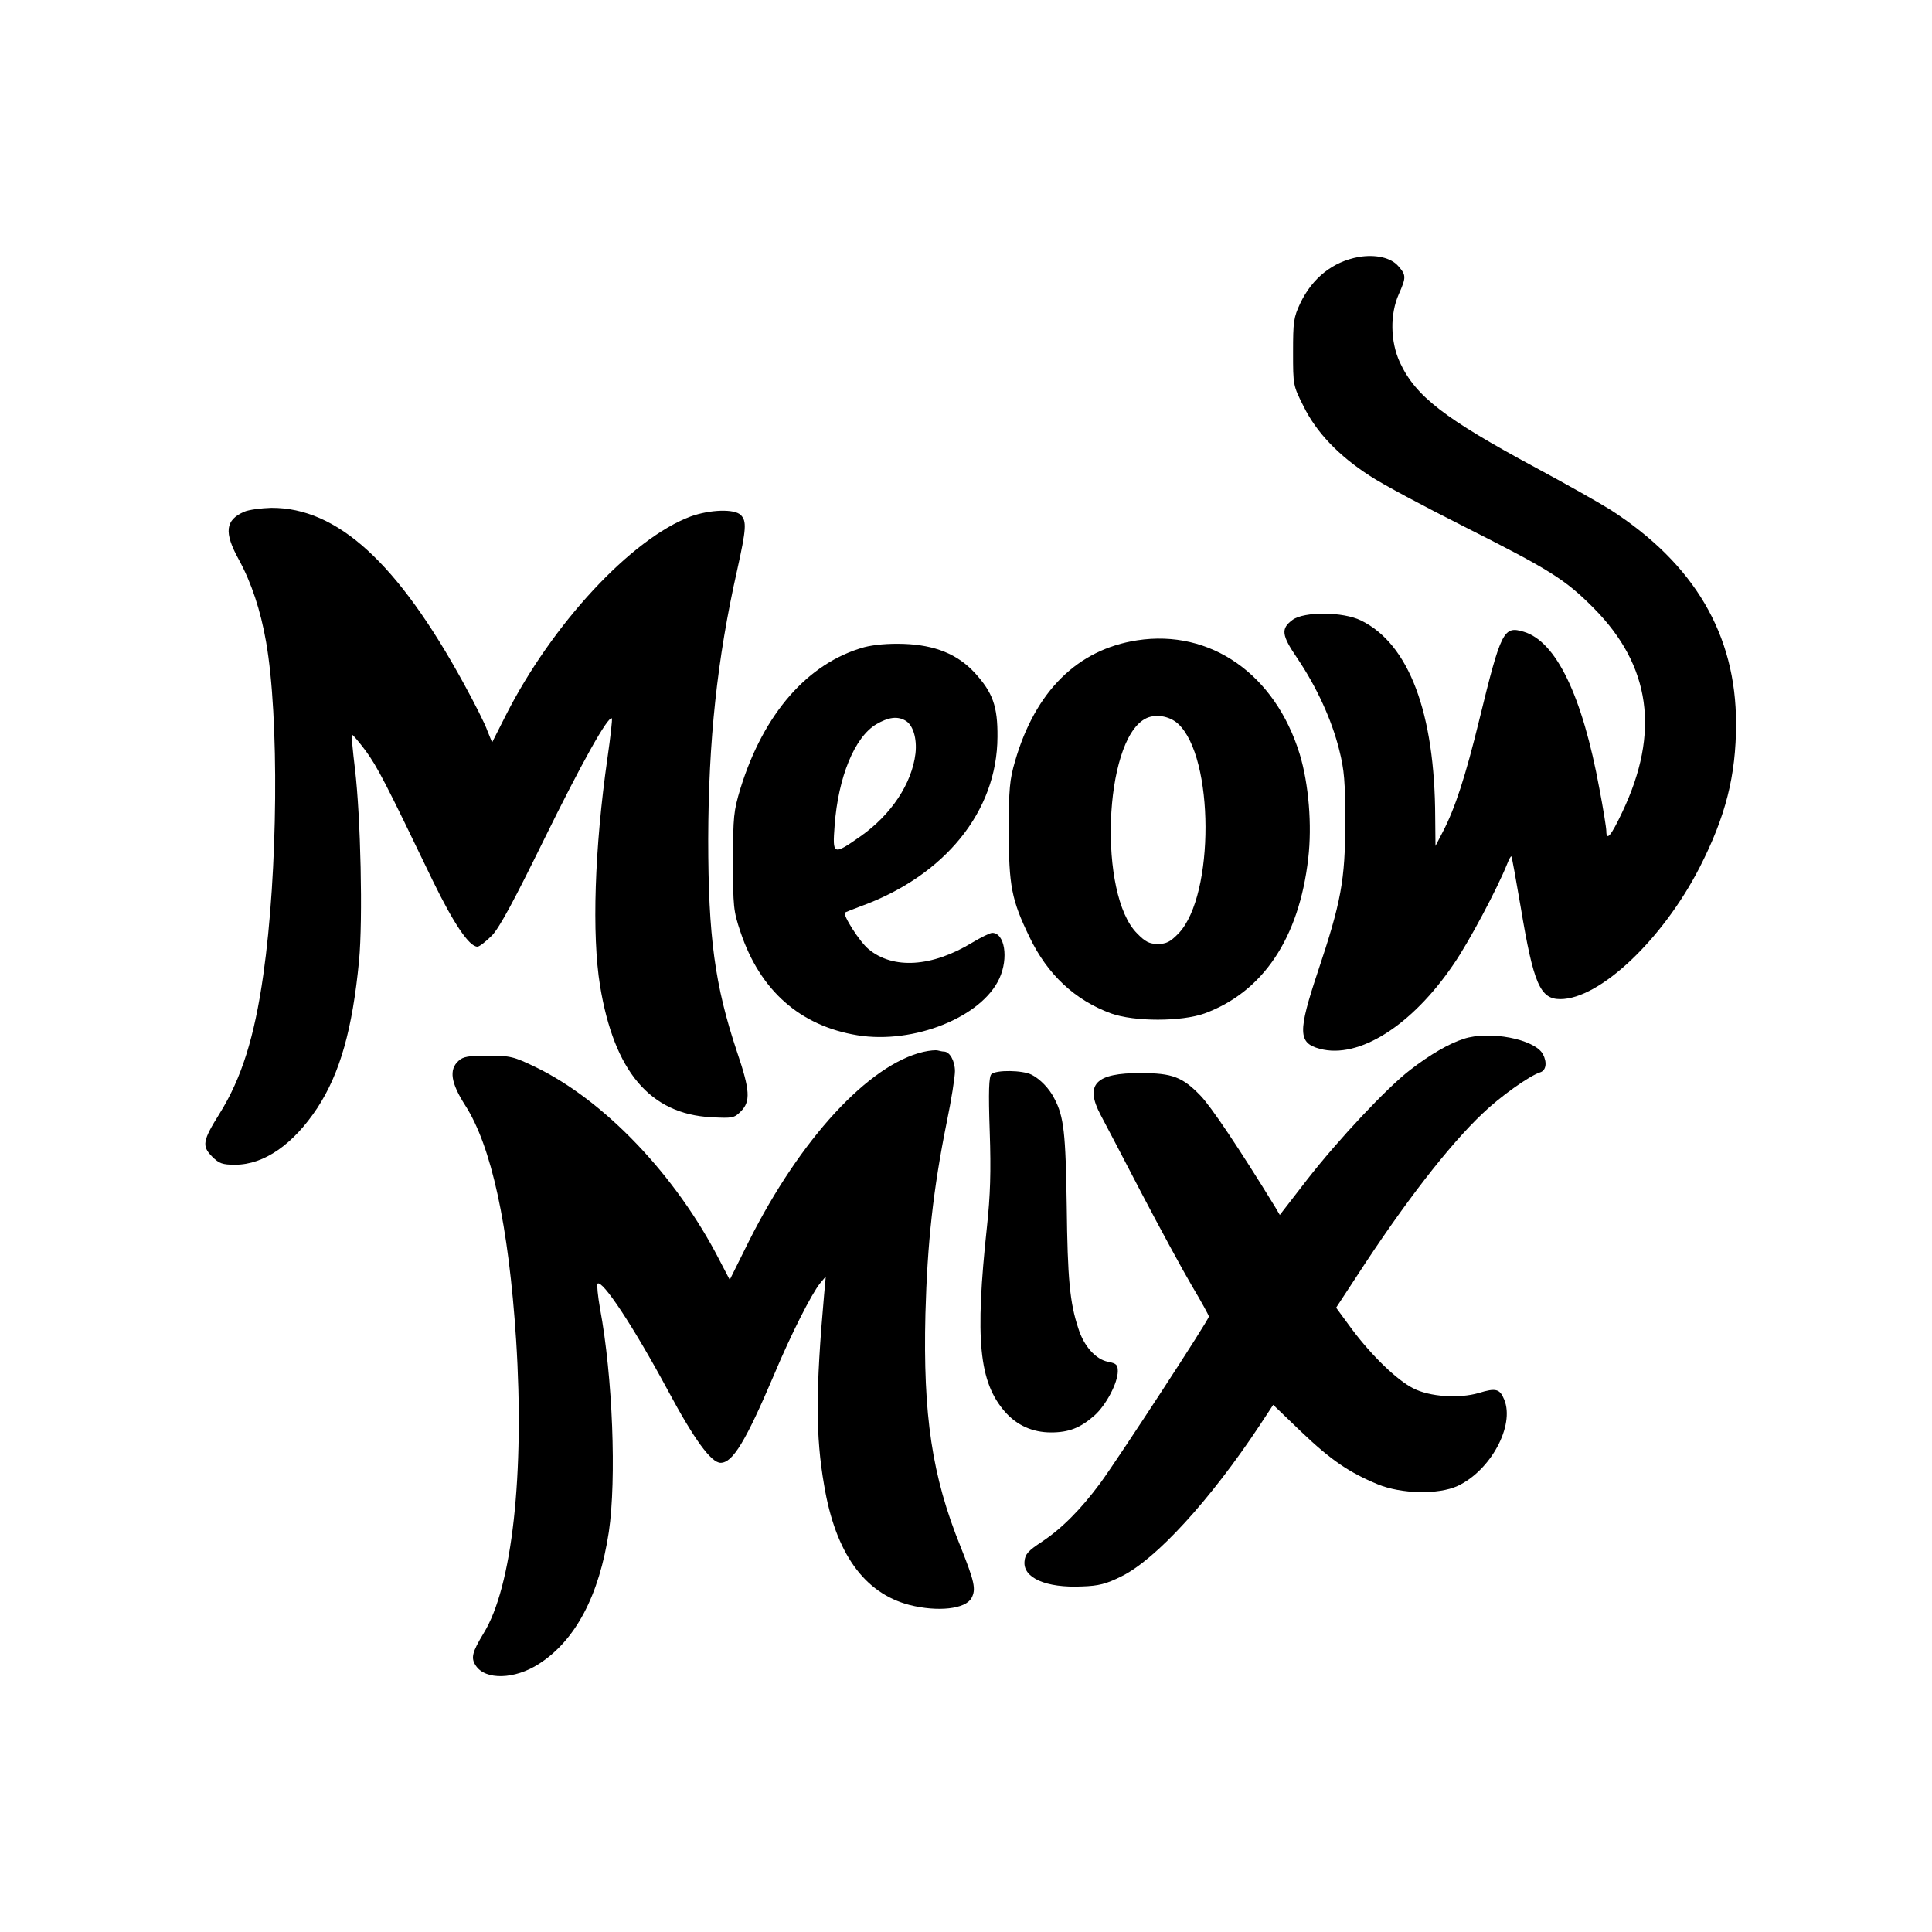
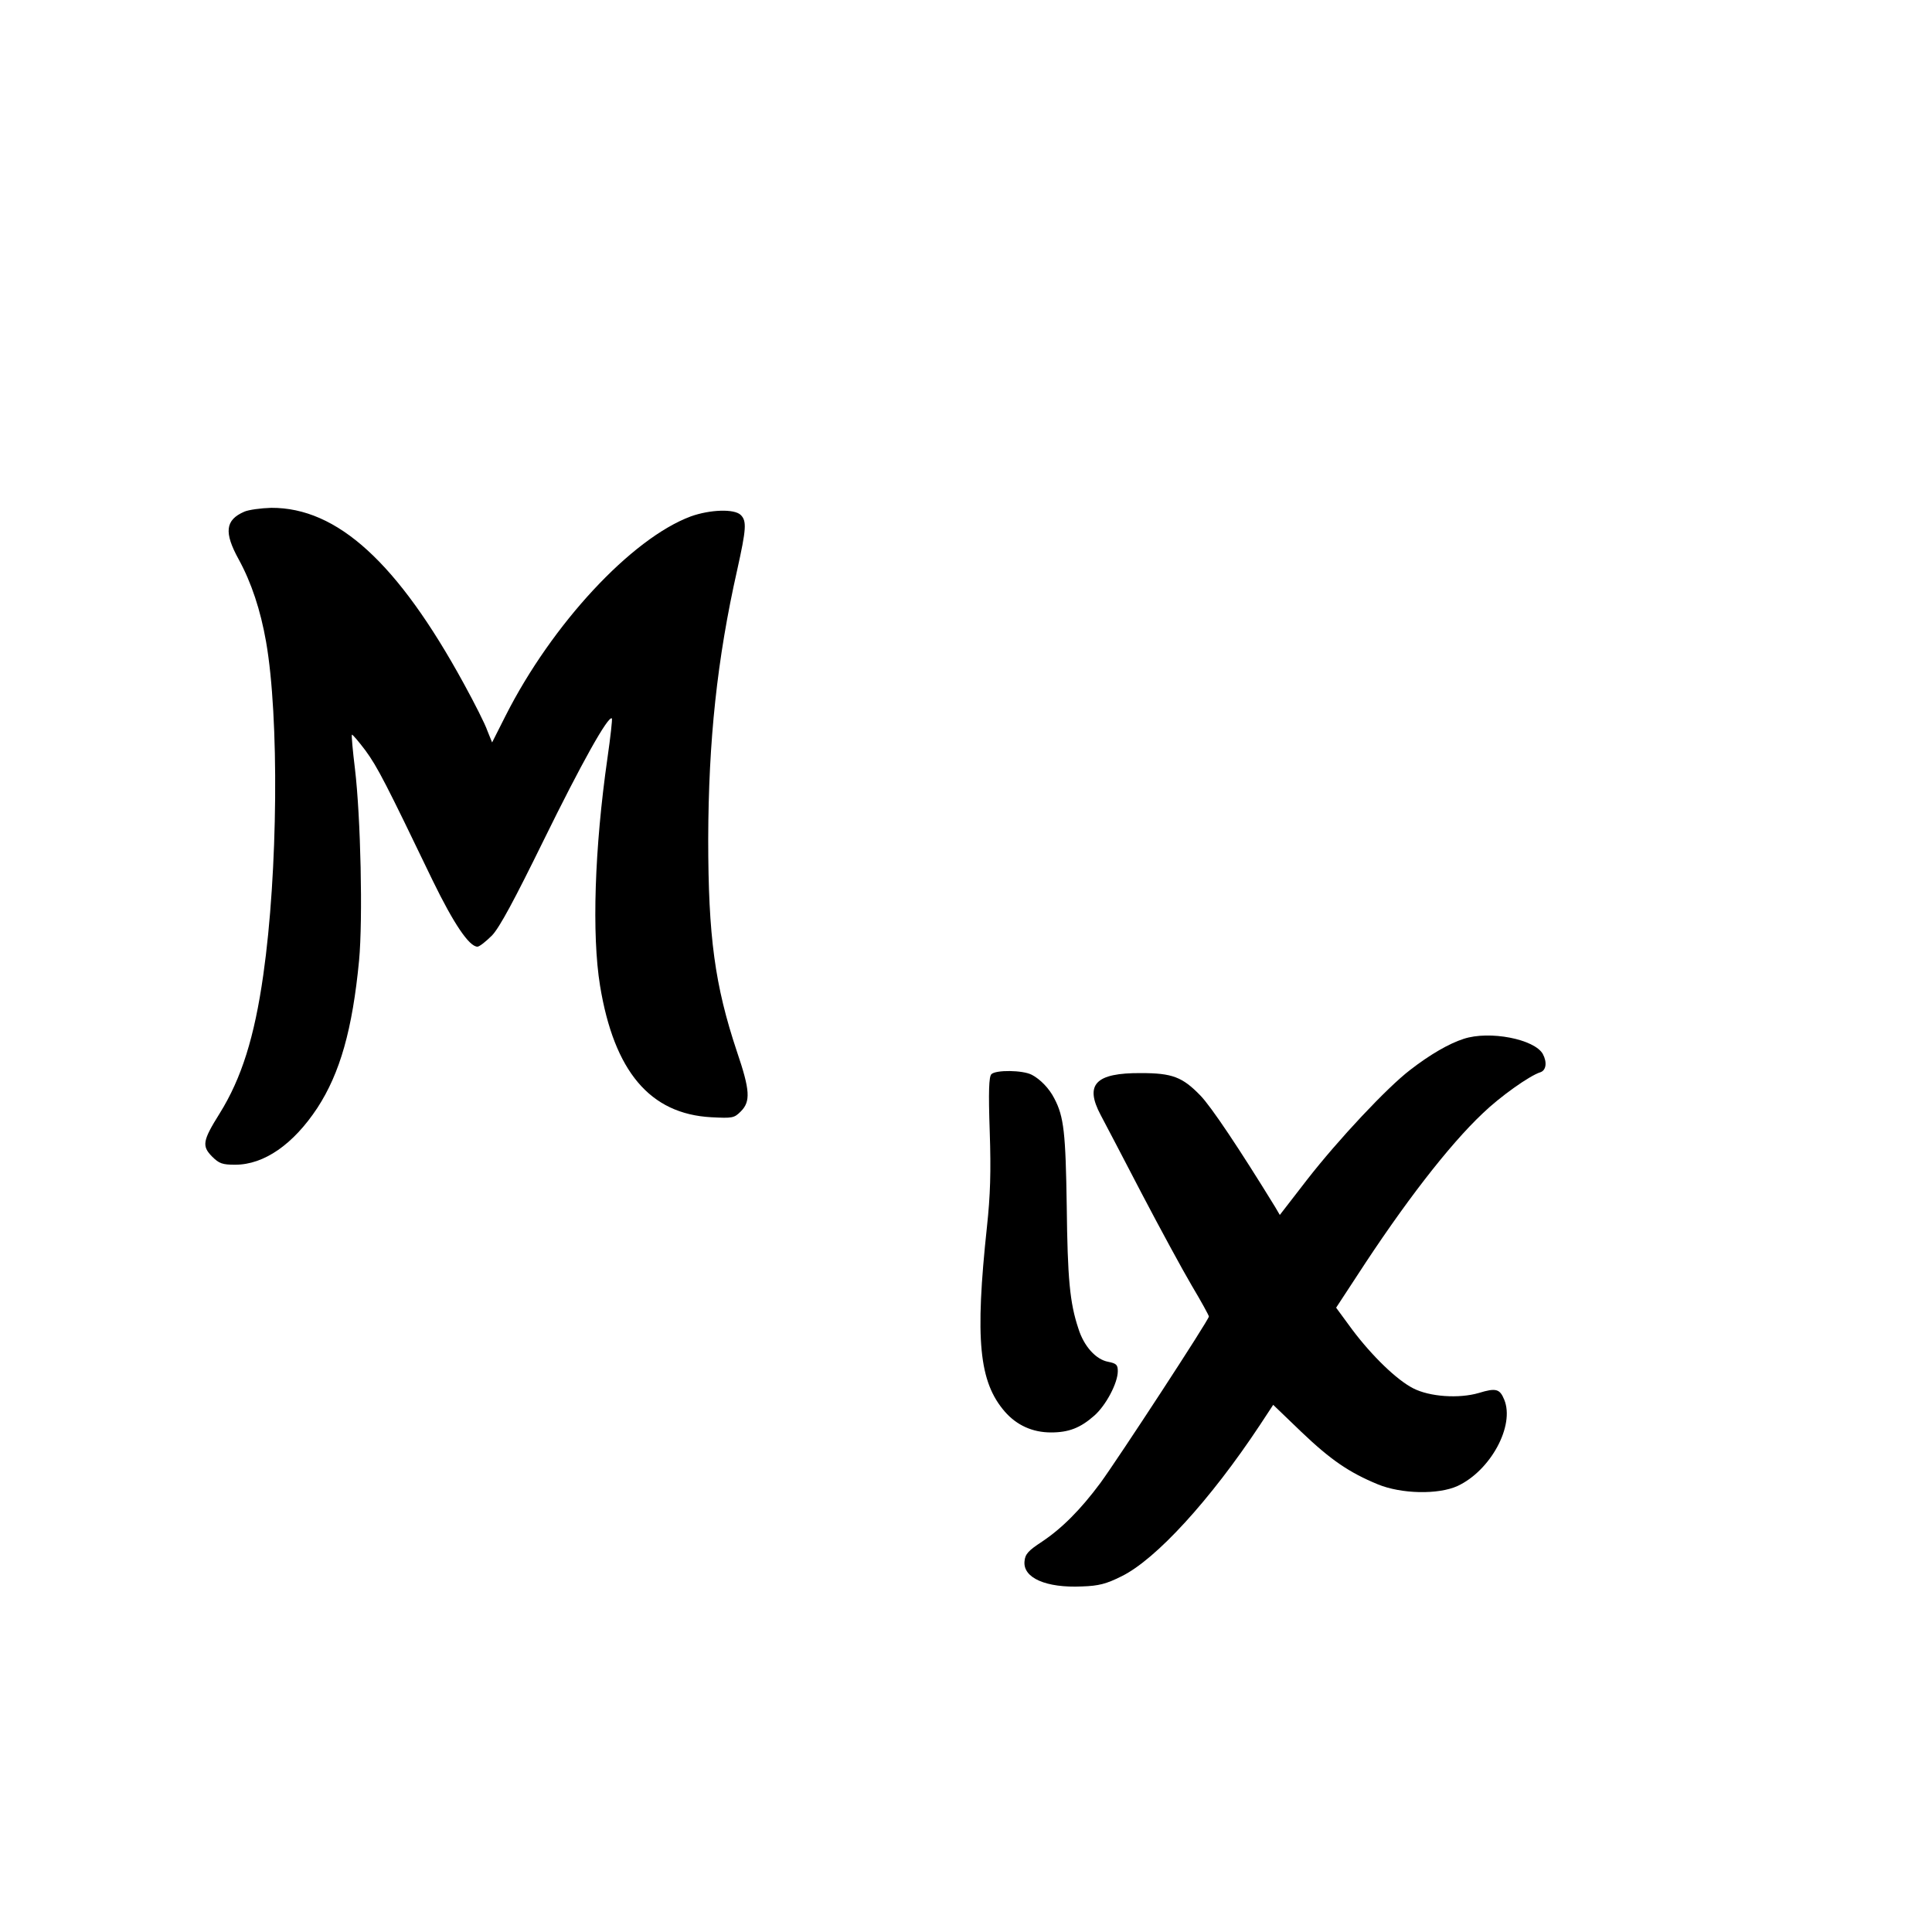
<svg xmlns="http://www.w3.org/2000/svg" version="1.0" width="700pt" height="700pt" viewBox="0 0 700 700" preserveAspectRatio="xMidYMid meet">
  <g transform="translate(0,700) scale(0.1,-0.1)" fill="#000000" stroke="none">
-     <path d="M4923 6069 c-94 -17 -168 -76 -212 -168 -24 -51 -26 -67 -26 -177 0 -119 0 -121 38 -196 46 -94 127 -179 240 -252 45 -30 199 -112 342 -184 311 -157 366 -191 470 -296 206 -208 240 -450 103 -738 -41 -87 -58 -107 -58 -69 0 11 -11 80 -25 153 -62 338 -157 534 -274 569 -73 22 -82 5 -161 -318 -50 -205 -88 -322 -133 -408 l-26 -50 -1 103 c-1 379 -95 629 -269 714 -65 32 -206 33 -248 2 -43 -32 -40 -55 18 -140 70 -104 124 -222 151 -330 19 -75 22 -116 22 -264 0 -209 -15 -289 -99 -540 -73 -219 -72 -259 7 -280 141 -38 334 84 485 307 56 81 158 274 193 361 7 18 14 31 16 29 2 -2 17 -85 34 -185 46 -276 70 -332 143 -332 143 0 371 216 505 477 94 184 132 332 132 521 0 323 -151 579 -455 775 -38 24 -160 93 -270 152 -332 179 -436 259 -493 382 -35 76 -36 175 -4 247 27 61 27 69 -1 101 -27 32 -83 44 -144 34z" />
    <path d="M885 5146 c-69 -30 -74 -75 -20 -173 46 -84 79 -184 99 -298 48 -274 43 -836 -10 -1207 -32 -226 -79 -375 -158 -502 -62 -99 -65 -118 -28 -156 26 -26 38 -30 84 -30 105 0 211 74 298 206 82 126 127 284 151 534 14 150 6 519 -15 695 -8 65 -13 121 -11 123 2 2 24 -24 49 -57 44 -60 75 -121 244 -472 76 -156 132 -239 162 -239 7 0 31 19 53 41 28 30 80 127 188 347 134 273 233 451 246 439 2 -3 -5 -67 -16 -143 -47 -328 -57 -641 -27 -825 51 -311 181 -465 403 -477 77 -4 83 -3 107 21 36 36 34 76 -14 217 -80 240 -104 416 -104 770 1 356 32 651 105 975 33 149 35 177 13 199 -23 23 -111 20 -181 -5 -215 -80 -503 -390 -671 -722 l-49 -97 -17 42 c-8 24 -47 101 -86 172 -239 437 -458 637 -697 636 -37 -1 -82 -7 -98 -14z" />
-     <path d="M4120 4680 c-216 -33 -369 -185 -442 -437 -20 -68 -23 -101 -23 -253 0 -199 10 -251 75 -385 65 -136 165 -229 296 -277 84 -30 254 -30 338 0 212 78 343 273 376 562 14 120 2 269 -31 378 -89 289 -323 453 -589 412z m148 -302 c132 -121 133 -621 3 -759 -31 -32 -45 -39 -76 -39 -30 0 -45 7 -75 38 -141 140 -121 694 28 777 35 20 88 12 120 -17z" />
-     <path d="M3131 4655 c-204 -57 -364 -240 -448 -511 -25 -83 -27 -102 -27 -264 0 -164 1 -180 27 -257 71 -212 216 -340 424 -374 204 -33 450 66 514 206 34 74 19 165 -26 165 -8 0 -40 -16 -72 -35 -146 -89 -287 -98 -376 -24 -32 26 -96 126 -85 133 2 1 26 11 53 21 308 111 498 345 499 615 1 111 -17 161 -83 233 -62 67 -144 100 -256 104 -58 2 -109 -3 -144 -12z m148 -265 c29 -15 44 -65 38 -120 -13 -109 -88 -222 -199 -300 -100 -70 -102 -69 -94 39 13 175 72 320 151 367 43 25 75 30 104 14z" />
    <path d="M5303 3236 c-53 -17 -122 -57 -193 -112 -83 -63 -262 -254 -374 -398 l-99 -128 -17 29 c-129 210 -232 364 -271 404 -65 67 -102 81 -215 81 -165 1 -205 -41 -146 -152 16 -30 83 -158 149 -285 66 -126 148 -277 181 -333 34 -57 62 -108 62 -112 0 -12 -328 -514 -393 -603 -72 -97 -140 -165 -212 -213 -49 -32 -61 -45 -63 -71 -6 -60 78 -97 208 -91 61 2 88 9 144 37 124 61 321 276 501 548 l48 73 102 -98 c107 -102 173 -147 277 -190 85 -35 219 -38 289 -6 120 56 208 219 169 313 -16 39 -30 43 -92 24 -72 -21 -178 -14 -238 17 -59 30 -149 117 -221 213 l-58 79 76 116 c168 259 332 472 455 588 62 60 170 137 209 149 21 7 25 36 9 66 -30 54 -193 86 -287 55z" />
-     <path d="M3346 3189 c-198 -46 -446 -315 -632 -685 l-70 -141 -37 71 c-158 308 -417 579 -667 700 -79 38 -91 41 -171 41 -72 0 -91 -3 -108 -19 -35 -32 -27 -80 24 -160 95 -147 158 -435 185 -851 31 -484 -14 -895 -118 -1063 -41 -68 -47 -89 -28 -117 35 -53 141 -50 228 6 133 85 219 248 254 479 28 191 14 562 -32 809 -8 46 -12 86 -9 90 17 16 130 -155 255 -387 96 -179 157 -262 191 -262 44 0 91 78 194 320 62 148 135 291 166 330 l21 25 -6 -65 c-31 -349 -31 -513 0 -691 41 -246 145 -391 309 -434 103 -26 203 -15 225 25 17 32 11 59 -40 187 -103 254 -136 475 -127 843 7 257 28 450 77 693 17 81 30 165 30 186 0 37 -19 71 -40 71 -5 0 -14 2 -22 4 -7 2 -30 0 -52 -5z" />
    <path d="M3592 3108 c-9 -9 -11 -62 -6 -208 5 -146 2 -232 -10 -344 -44 -410 -29 -563 65 -671 43 -49 100 -75 167 -75 64 0 106 16 157 61 42 37 85 118 85 161 0 23 -5 28 -35 34 -44 8 -88 56 -108 121 -31 93 -39 180 -42 443 -4 264 -10 324 -45 390 -18 36 -51 70 -82 86 -33 17 -130 18 -146 2z" />
  </g>
</svg>